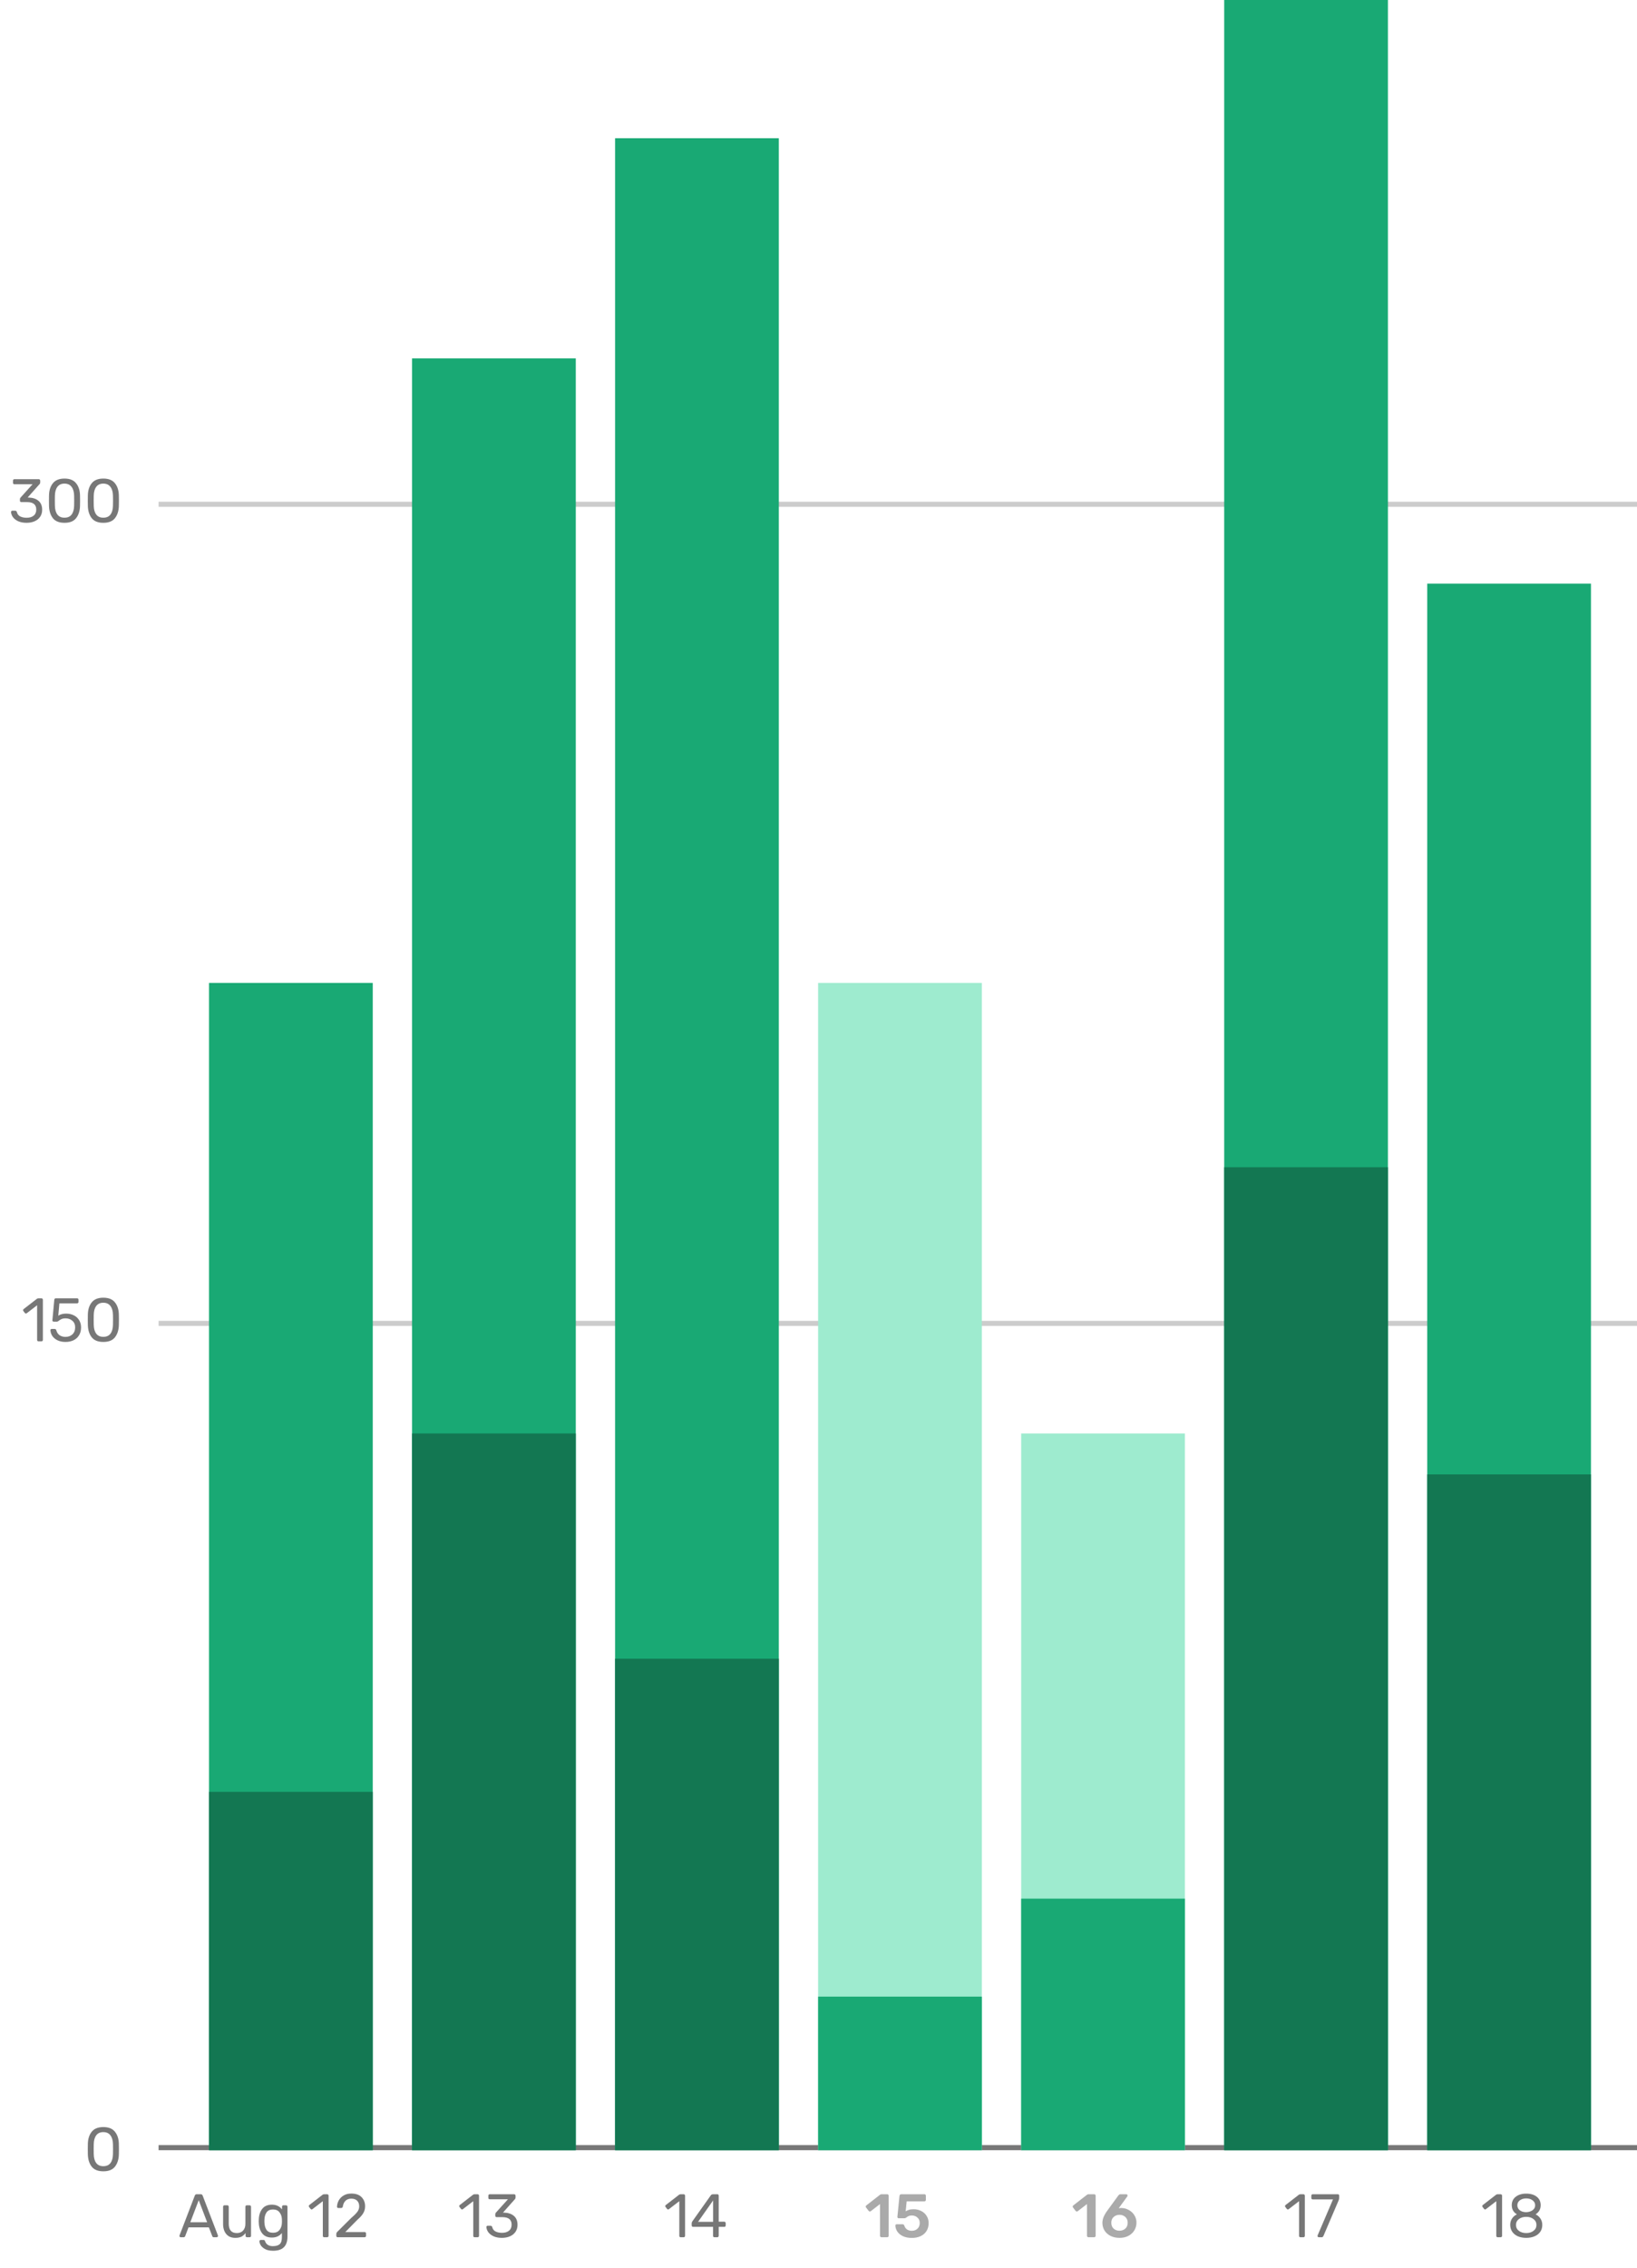
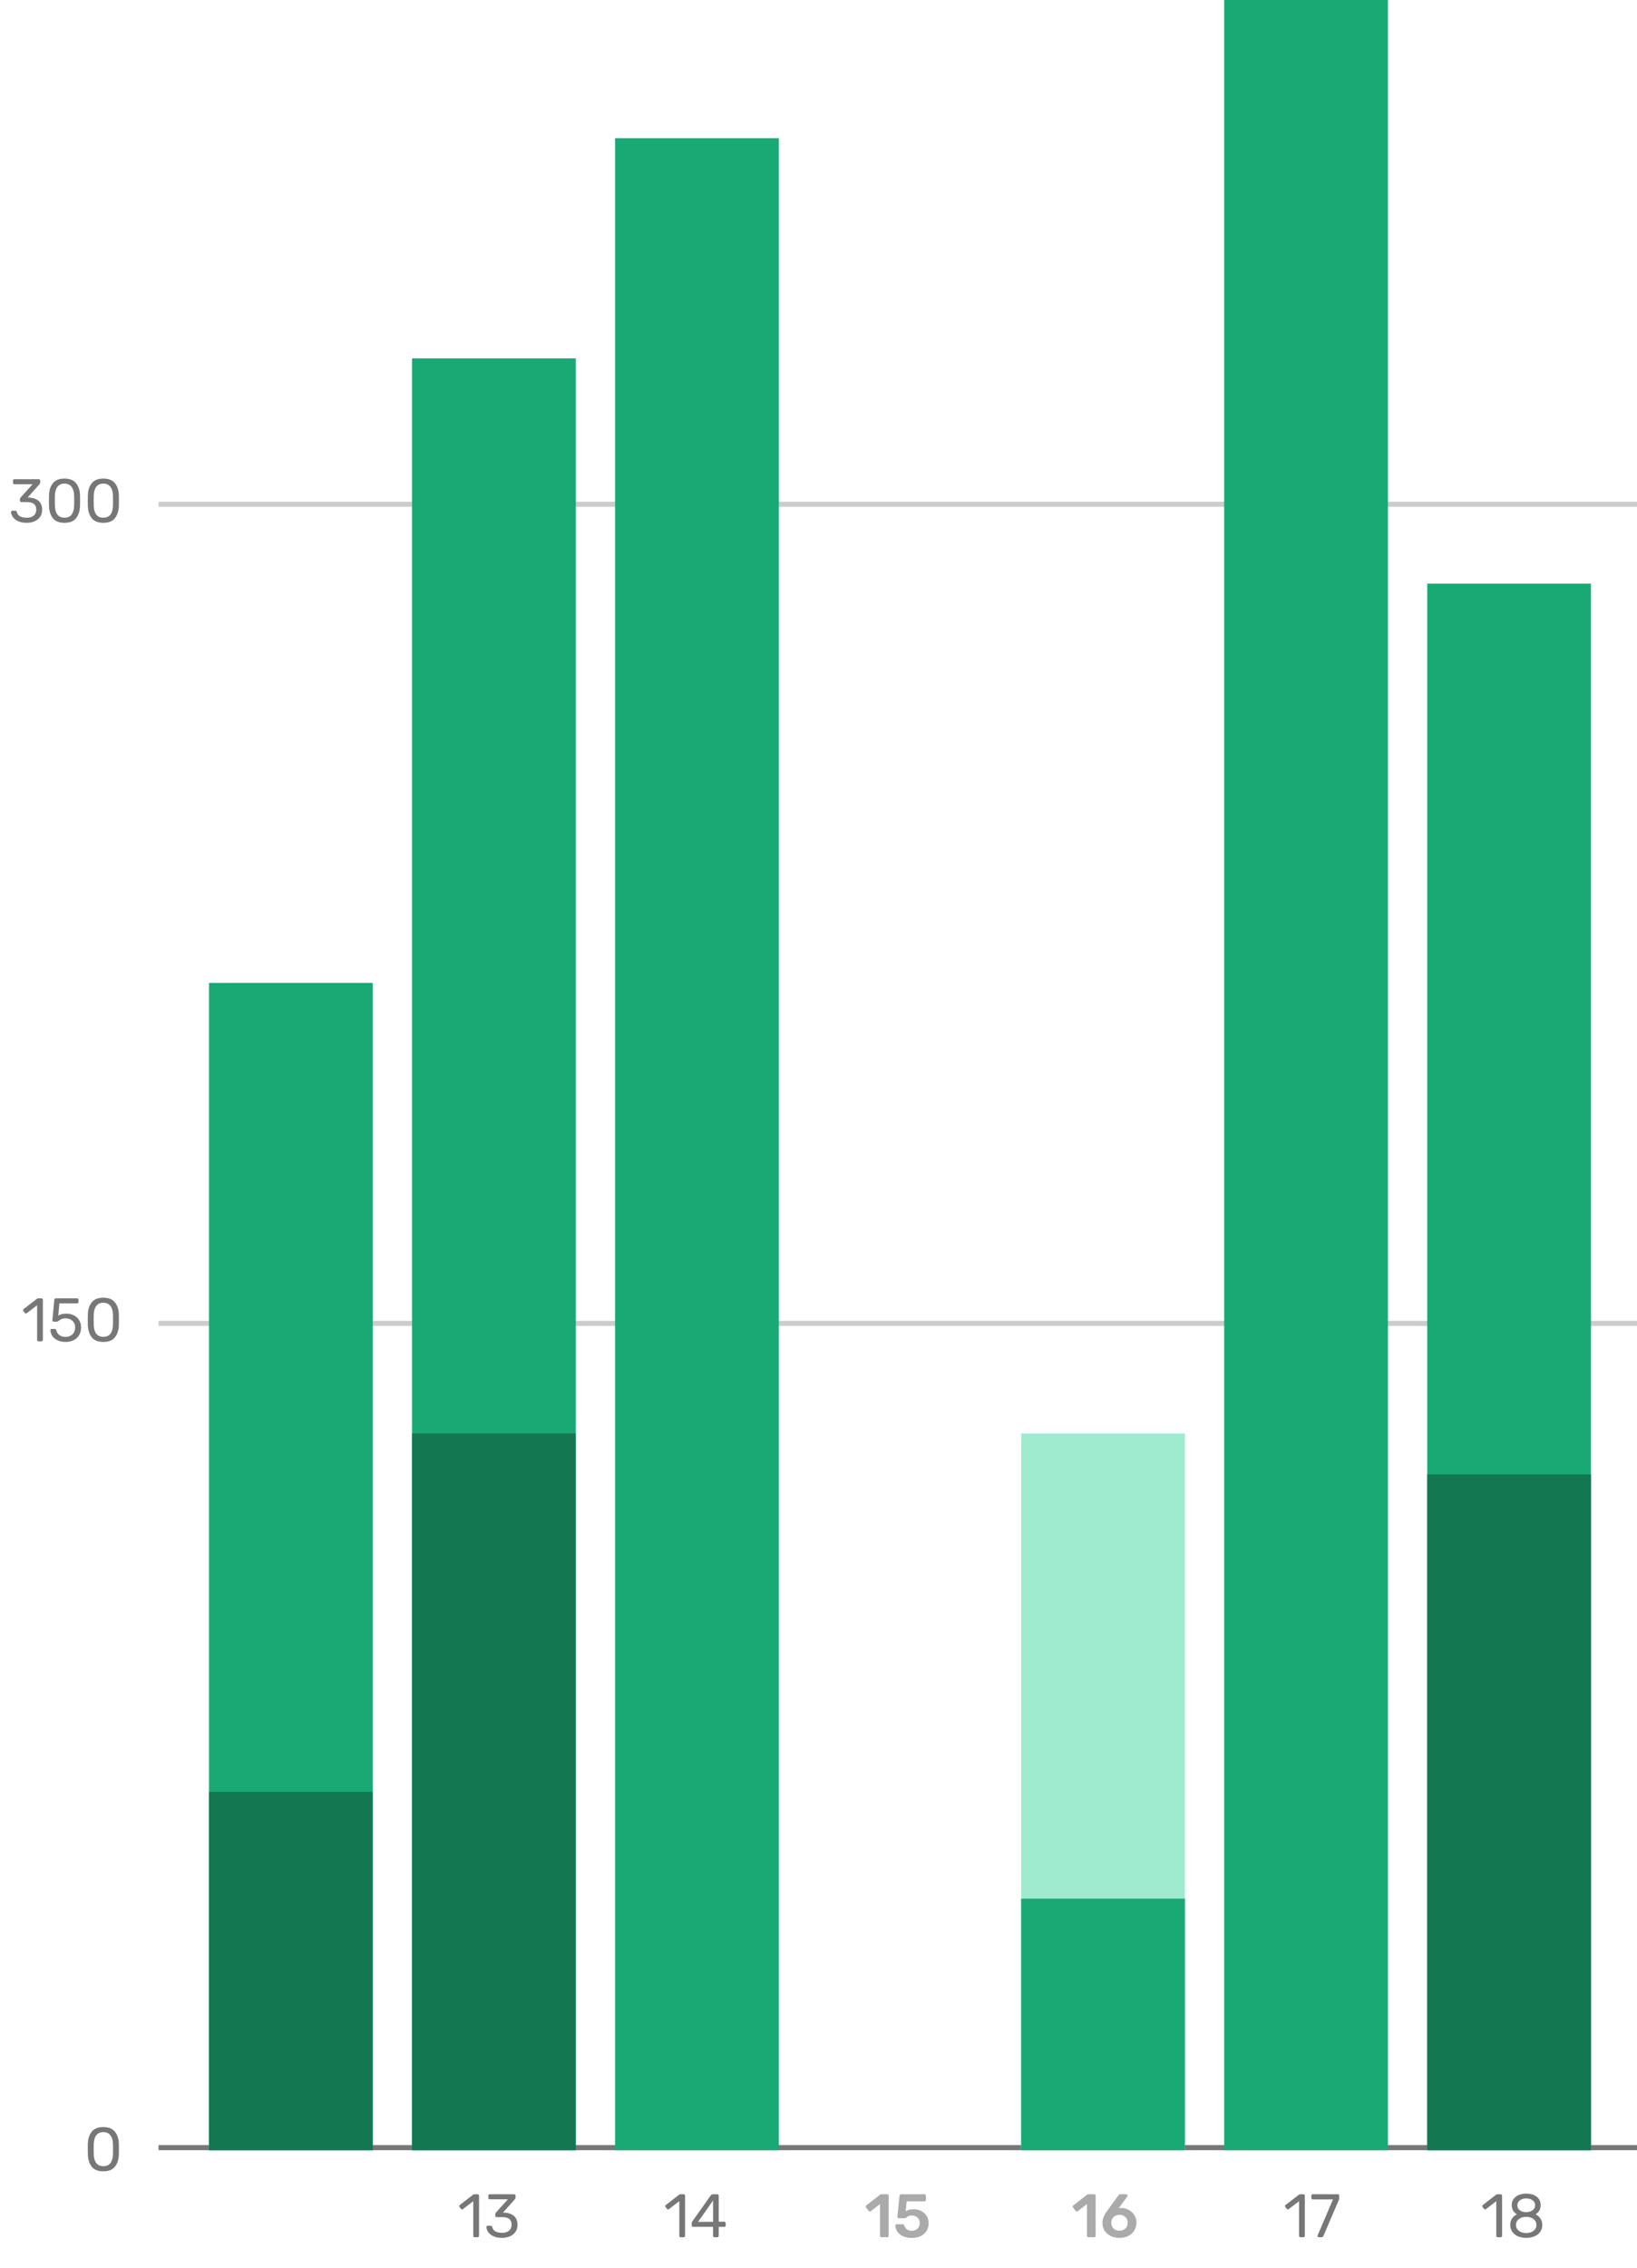
<svg xmlns="http://www.w3.org/2000/svg" width="320" height="443" viewBox="0 0 320 443" fill="none">
  <line x1="31" y1="419.5" x2="320" y2="419.5" stroke="#777777" />
  <line x1="31" y1="258.5" x2="320" y2="258.5" stroke="#CCCCCC" />
  <line x1="31" y1="98.5" x2="320" y2="98.5" stroke="#CCCCCC" />
-   <path d="M35.318 437C35.254 437 35.198 436.976 35.15 436.928C35.102 436.88 35.078 436.824 35.078 436.76L35.102 436.628L38.078 428.864C38.142 428.688 38.27 428.6 38.462 428.6H39.23C39.422 428.6 39.55 428.688 39.614 428.864L42.59 436.628L42.614 436.76C42.614 436.824 42.586 436.88 42.53 436.928C42.482 436.976 42.426 437 42.362 437H41.798C41.718 437 41.65 436.98 41.594 436.94C41.546 436.892 41.514 436.844 41.498 436.796L40.826 435.068H36.854L36.194 436.796C36.13 436.932 36.03 437 35.894 437H35.318ZM37.202 434.072H40.49L38.846 429.764L37.202 434.072ZM45.999 437.12C45.239 437.12 44.651 436.876 44.236 436.388C43.819 435.892 43.611 435.236 43.611 434.42V431.036C43.611 430.956 43.636 430.892 43.684 430.844C43.739 430.788 43.807 430.76 43.888 430.76H44.44C44.52 430.76 44.584 430.788 44.632 430.844C44.688 430.892 44.715 430.956 44.715 431.036V434.36C44.715 435.576 45.243 436.184 46.3 436.184C46.812 436.184 47.215 436.024 47.511 435.704C47.816 435.376 47.968 434.928 47.968 434.36V431.036C47.968 430.956 47.992 430.892 48.039 430.844C48.096 430.788 48.163 430.76 48.243 430.76H48.795C48.876 430.76 48.94 430.788 48.987 430.844C49.044 430.892 49.072 430.956 49.072 431.036V436.724C49.072 436.804 49.044 436.872 48.987 436.928C48.94 436.976 48.876 437 48.795 437H48.279C48.2 437 48.132 436.976 48.075 436.928C48.028 436.872 48.004 436.804 48.004 436.724V436.184C47.772 436.496 47.499 436.732 47.188 436.892C46.876 437.044 46.48 437.12 45.999 437.12ZM53.399 439.64C52.735 439.64 52.203 439.528 51.803 439.304C51.403 439.08 51.119 438.824 50.951 438.536C50.791 438.248 50.711 438 50.711 437.792C50.711 437.72 50.739 437.656 50.795 437.6C50.851 437.552 50.915 437.528 50.987 437.528H51.515C51.587 437.528 51.647 437.544 51.695 437.576C51.743 437.616 51.783 437.684 51.815 437.78C52.039 438.42 52.547 438.74 53.339 438.74C53.939 438.74 54.383 438.612 54.671 438.356C54.959 438.1 55.103 437.648 55.103 437V436.172C54.639 436.764 53.991 437.06 53.159 437.06C52.311 437.06 51.675 436.788 51.251 436.244C50.835 435.7 50.615 435.012 50.591 434.18L50.579 433.844L50.591 433.52C50.615 432.696 50.835 432.012 51.251 431.468C51.675 430.916 52.311 430.64 53.159 430.64C53.999 430.64 54.655 430.948 55.127 431.564V431.048C55.127 430.968 55.151 430.9 55.199 430.844C55.255 430.788 55.323 430.76 55.403 430.76H55.919C55.999 430.76 56.063 430.788 56.111 430.844C56.167 430.9 56.195 430.968 56.195 431.048V436.868C56.195 438.716 55.263 439.64 53.399 439.64ZM53.375 436.124C53.935 436.124 54.355 435.944 54.635 435.584C54.923 435.216 55.079 434.776 55.103 434.264C55.111 434.192 55.115 434.052 55.115 433.844C55.115 433.644 55.111 433.508 55.103 433.436C55.079 432.924 54.923 432.488 54.635 432.128C54.355 431.76 53.935 431.576 53.375 431.576C52.799 431.576 52.379 431.76 52.115 432.128C51.859 432.488 51.719 432.956 51.695 433.532L51.683 433.844L51.695 434.168C51.719 434.744 51.859 435.216 52.115 435.584C52.379 435.944 52.799 436.124 53.375 436.124ZM63.369 437C63.289 437 63.225 436.976 63.177 436.928C63.129 436.872 63.105 436.804 63.105 436.724V429.956L61.089 431.504C61.033 431.552 60.973 431.576 60.909 431.576C60.837 431.576 60.769 431.536 60.705 431.456L60.417 431.084C60.377 431.028 60.357 430.972 60.357 430.916C60.357 430.828 60.397 430.756 60.477 430.7L63.081 428.684C63.169 428.628 63.273 428.6 63.393 428.6H63.957C64.037 428.6 64.101 428.628 64.149 428.684C64.205 428.732 64.233 428.796 64.233 428.876V436.724C64.233 436.804 64.205 436.872 64.149 436.928C64.101 436.976 64.037 437 63.957 437H63.369ZM66.018 437C65.938 437 65.87 436.976 65.814 436.928C65.766 436.872 65.742 436.804 65.742 436.724V436.364C65.742 436.18 65.842 436.004 66.042 435.836L68.658 433.232C69.25 432.728 69.658 432.316 69.882 431.996C70.106 431.676 70.218 431.336 70.218 430.976C70.218 430.504 70.086 430.136 69.822 429.872C69.558 429.6 69.174 429.464 68.67 429.464C68.19 429.464 67.81 429.604 67.53 429.884C67.25 430.164 67.078 430.54 67.014 431.012C66.998 431.1 66.958 431.168 66.894 431.216C66.83 431.264 66.766 431.288 66.702 431.288H66.126C66.054 431.288 65.994 431.264 65.946 431.216C65.898 431.168 65.874 431.112 65.874 431.048C65.89 430.624 66.002 430.216 66.21 429.824C66.426 429.424 66.742 429.1 67.158 428.852C67.574 428.596 68.078 428.468 68.67 428.468C69.566 428.468 70.238 428.704 70.686 429.176C71.142 429.64 71.37 430.232 71.37 430.952C71.37 431.456 71.246 431.912 70.998 432.32C70.758 432.72 70.378 433.144 69.858 433.592L67.494 435.992H71.274C71.362 435.992 71.43 436.016 71.478 436.064C71.526 436.112 71.55 436.18 71.55 436.268V436.724C71.55 436.804 71.522 436.872 71.466 436.928C71.418 436.976 71.354 437 71.274 437H66.018Z" fill="#777777" />
  <path d="M92.777 437C92.697 437 92.633 436.976 92.585 436.928C92.537 436.872 92.513 436.804 92.513 436.724V429.956L90.497 431.504C90.441 431.552 90.381 431.576 90.317 431.576C90.245 431.576 90.177 431.536 90.113 431.456L89.825 431.084C89.785 431.028 89.765 430.972 89.765 430.916C89.765 430.828 89.805 430.756 89.885 430.7L92.489 428.684C92.577 428.628 92.681 428.6 92.801 428.6H93.365C93.445 428.6 93.509 428.628 93.557 428.684C93.613 428.732 93.641 428.796 93.641 428.876V436.724C93.641 436.804 93.613 436.872 93.557 436.928C93.509 436.976 93.445 437 93.365 437H92.777ZM98.115 437.12C97.491 437.12 96.951 437.02 96.495 436.82C96.039 436.612 95.691 436.344 95.451 436.016C95.219 435.688 95.095 435.348 95.079 434.996C95.079 434.924 95.103 434.868 95.151 434.828C95.199 434.78 95.259 434.756 95.331 434.756H95.871C95.959 434.756 96.031 434.776 96.087 434.816C96.143 434.848 96.187 434.916 96.219 435.02C96.323 435.428 96.547 435.716 96.891 435.884C97.243 436.052 97.655 436.136 98.127 436.136C98.703 436.136 99.159 436 99.495 435.728C99.839 435.448 100.011 435.052 100.011 434.54C100.011 433.564 99.415 433.076 98.223 433.076H97.095C97.015 433.076 96.947 433.052 96.891 433.004C96.843 432.948 96.819 432.88 96.819 432.8V432.488C96.819 432.368 96.863 432.264 96.951 432.176L99.291 429.584H95.739C95.659 429.584 95.591 429.56 95.535 429.512C95.487 429.464 95.463 429.4 95.463 429.32V428.888C95.463 428.8 95.487 428.732 95.535 428.684C95.591 428.628 95.659 428.6 95.739 428.6H100.491C100.579 428.6 100.647 428.628 100.695 428.684C100.751 428.732 100.779 428.8 100.779 428.888V429.284C100.779 429.372 100.739 429.464 100.659 429.56L98.319 432.188H98.511C99.327 432.212 99.971 432.424 100.443 432.824C100.923 433.224 101.163 433.808 101.163 434.576C101.163 435.104 101.031 435.56 100.767 435.944C100.511 436.32 100.151 436.612 99.687 436.82C99.223 437.02 98.699 437.12 98.115 437.12Z" fill="#777777" />
  <path d="M133.054 437C132.974 437 132.91 436.976 132.862 436.928C132.814 436.872 132.79 436.804 132.79 436.724V429.956L130.774 431.504C130.718 431.552 130.658 431.576 130.594 431.576C130.522 431.576 130.454 431.536 130.39 431.456L130.102 431.084C130.062 431.028 130.042 430.972 130.042 430.916C130.042 430.828 130.082 430.756 130.162 430.7L132.766 428.684C132.854 428.628 132.958 428.6 133.078 428.6H133.642C133.722 428.6 133.786 428.628 133.834 428.684C133.89 428.732 133.918 428.796 133.918 428.876V436.724C133.918 436.804 133.89 436.872 133.834 436.928C133.786 436.976 133.722 437 133.642 437H133.054ZM139.664 437C139.584 437 139.516 436.976 139.46 436.928C139.412 436.872 139.388 436.804 139.388 436.724V434.972H135.488C135.408 434.972 135.34 434.948 135.284 434.9C135.236 434.844 135.212 434.776 135.212 434.696V434.252C135.212 434.14 135.256 434.02 135.344 433.892L138.956 428.804C138.996 428.74 139.056 428.692 139.136 428.66C139.216 428.62 139.304 428.6 139.4 428.6H140.216C140.304 428.6 140.372 428.624 140.42 428.672C140.468 428.72 140.492 428.788 140.492 428.876V433.964H141.584C141.664 433.964 141.728 433.992 141.776 434.048C141.832 434.096 141.86 434.16 141.86 434.24V434.696C141.86 434.776 141.832 434.844 141.776 434.9C141.728 434.948 141.664 434.972 141.584 434.972H140.492V436.724C140.492 436.804 140.464 436.872 140.408 436.928C140.36 436.976 140.296 437 140.216 437H139.664ZM136.46 433.988H139.4V429.812L136.46 433.988Z" fill="#777777" />
  <path d="M172.314 437C172.234 437 172.166 436.972 172.11 436.916C172.054 436.86 172.026 436.792 172.026 436.712V430.52L170.214 431.912C170.166 431.952 170.106 431.972 170.034 431.972C169.938 431.972 169.862 431.932 169.806 431.852L169.29 431.18C169.25 431.124 169.23 431.068 169.23 431.012C169.23 430.916 169.274 430.836 169.362 430.772L172.05 428.684C172.138 428.628 172.238 428.6 172.35 428.6H173.43C173.51 428.6 173.578 428.628 173.634 428.684C173.69 428.74 173.718 428.808 173.718 428.888V436.712C173.718 436.792 173.69 436.86 173.634 436.916C173.578 436.972 173.51 437 173.43 437H172.314ZM178.241 437.132C177.577 437.132 177.001 437.02 176.513 436.796C176.033 436.572 175.669 436.276 175.421 435.908C175.173 435.54 175.041 435.144 175.025 434.72V434.696C175.025 434.632 175.049 434.58 175.097 434.54C175.153 434.492 175.213 434.468 175.277 434.468H176.417C176.601 434.468 176.717 434.548 176.765 434.708C176.877 435.06 177.061 435.32 177.317 435.488C177.581 435.656 177.889 435.74 178.241 435.74C178.689 435.74 179.057 435.604 179.345 435.332C179.641 435.06 179.789 434.684 179.789 434.204C179.789 433.772 179.641 433.424 179.345 433.16C179.057 432.888 178.689 432.752 178.241 432.752C178.001 432.752 177.805 432.784 177.653 432.848C177.501 432.912 177.353 433 177.209 433.112C177.193 433.12 177.157 433.144 177.101 433.184C177.045 433.224 176.993 433.252 176.945 433.268C176.905 433.284 176.861 433.292 176.813 433.292H175.685C175.613 433.292 175.549 433.268 175.493 433.22C175.445 433.164 175.421 433.1 175.421 433.028L175.829 428.936C175.837 428.832 175.873 428.752 175.937 428.696C176.009 428.632 176.093 428.6 176.189 428.6H180.701C180.789 428.6 180.857 428.628 180.905 428.684C180.961 428.732 180.989 428.8 180.989 428.888V429.704C180.989 429.784 180.961 429.852 180.905 429.908C180.857 429.964 180.789 429.992 180.701 429.992H177.233L177.041 431.936C177.225 431.816 177.437 431.72 177.677 431.648C177.917 431.568 178.229 431.528 178.613 431.528C179.133 431.528 179.613 431.64 180.053 431.864C180.501 432.08 180.857 432.396 181.121 432.812C181.393 433.22 181.529 433.696 181.529 434.24C181.529 434.824 181.393 435.336 181.121 435.776C180.849 436.208 180.465 436.544 179.969 436.784C179.473 437.016 178.897 437.132 178.241 437.132Z" fill="#AAAAAA" />
  <path d="M212.773 437C212.693 437 212.625 436.972 212.569 436.916C212.513 436.86 212.485 436.792 212.485 436.712V430.52L210.673 431.912C210.625 431.952 210.565 431.972 210.493 431.972C210.397 431.972 210.321 431.932 210.265 431.852L209.749 431.18C209.709 431.124 209.689 431.068 209.689 431.012C209.689 430.916 209.733 430.836 209.821 430.772L212.509 428.684C212.597 428.628 212.697 428.6 212.809 428.6H213.889C213.969 428.6 214.037 428.628 214.093 428.684C214.149 428.74 214.177 428.808 214.177 428.888V436.712C214.177 436.792 214.149 436.86 214.093 436.916C214.037 436.972 213.969 437 213.889 437H212.773ZM218.856 437.12C218.184 437.12 217.592 436.992 217.08 436.736C216.576 436.48 216.184 436.128 215.904 435.68C215.632 435.232 215.496 434.728 215.496 434.168C215.496 433.464 215.808 432.688 216.432 431.84L218.616 428.84C218.68 428.76 218.74 428.7 218.796 428.66C218.852 428.62 218.932 428.6 219.036 428.6H220.176C220.248 428.6 220.304 428.628 220.344 428.684C220.392 428.732 220.416 428.792 220.416 428.864C220.416 428.92 220.4 428.972 220.368 429.02L218.688 431.336C218.816 431.304 218.984 431.288 219.192 431.288C219.728 431.296 220.22 431.428 220.668 431.684C221.124 431.932 221.484 432.272 221.748 432.704C222.02 433.136 222.156 433.616 222.156 434.144C222.156 434.688 222.02 435.188 221.748 435.644C221.484 436.092 221.1 436.452 220.596 436.724C220.1 436.988 219.52 437.12 218.856 437.12ZM218.832 435.728C219.28 435.728 219.66 435.592 219.972 435.32C220.284 435.04 220.44 434.656 220.44 434.168C220.44 433.688 220.284 433.312 219.972 433.04C219.668 432.76 219.288 432.62 218.832 432.62C218.384 432.62 218.004 432.76 217.692 433.04C217.388 433.312 217.236 433.688 217.236 434.168C217.236 434.656 217.388 435.04 217.692 435.32C218.004 435.592 218.384 435.728 218.832 435.728Z" fill="#AAAAAA" />
  <path d="M254.205 437C254.125 437 254.061 436.976 254.013 436.928C253.965 436.872 253.941 436.804 253.941 436.724V429.956L251.925 431.504C251.869 431.552 251.809 431.576 251.745 431.576C251.673 431.576 251.605 431.536 251.541 431.456L251.253 431.084C251.213 431.028 251.193 430.972 251.193 430.916C251.193 430.828 251.233 430.756 251.313 430.7L253.917 428.684C254.005 428.628 254.109 428.6 254.229 428.6H254.793C254.873 428.6 254.937 428.628 254.985 428.684C255.041 428.732 255.069 428.796 255.069 428.876V436.724C255.069 436.804 255.041 436.872 254.985 436.928C254.937 436.976 254.873 437 254.793 437H254.205ZM257.79 437C257.718 437 257.658 436.976 257.61 436.928C257.57 436.872 257.55 436.808 257.55 436.736L257.574 436.628L260.574 429.608H256.614C256.534 429.608 256.466 429.584 256.41 429.536C256.362 429.48 256.338 429.412 256.338 429.332V428.888C256.338 428.8 256.362 428.732 256.41 428.684C256.458 428.628 256.526 428.6 256.614 428.6H261.51C261.598 428.6 261.666 428.628 261.714 428.684C261.762 428.732 261.786 428.8 261.786 428.888V429.296C261.786 429.44 261.754 429.596 261.69 429.764L258.726 436.7C258.686 436.788 258.642 436.86 258.594 436.916C258.546 436.972 258.478 437 258.39 437H257.79Z" fill="#777777" />
  <path d="M292.76 437C292.68 437 292.616 436.976 292.568 436.928C292.52 436.872 292.496 436.804 292.496 436.724V429.956L290.48 431.504C290.424 431.552 290.364 431.576 290.3 431.576C290.228 431.576 290.16 431.536 290.096 431.456L289.808 431.084C289.768 431.028 289.748 430.972 289.748 430.916C289.748 430.828 289.788 430.756 289.868 430.7L292.472 428.684C292.56 428.628 292.664 428.6 292.784 428.6H293.348C293.428 428.6 293.492 428.628 293.54 428.684C293.596 428.732 293.624 428.796 293.624 428.876V436.724C293.624 436.804 293.596 436.872 293.54 436.928C293.492 436.976 293.428 437 293.348 437H292.76ZM298.35 437.12C297.742 437.12 297.198 437.02 296.718 436.82C296.246 436.612 295.878 436.316 295.614 435.932C295.35 435.548 295.218 435.1 295.218 434.588C295.218 434.116 295.334 433.704 295.566 433.352C295.806 432.992 296.126 432.716 296.526 432.524C296.206 432.34 295.958 432.1 295.782 431.804C295.606 431.5 295.518 431.144 295.518 430.736C295.518 430.04 295.778 429.492 296.298 429.092C296.818 428.684 297.502 428.48 298.35 428.48C299.198 428.48 299.878 428.68 300.39 429.08C300.91 429.48 301.17 430.032 301.17 430.736C301.17 431.136 301.082 431.488 300.906 431.792C300.73 432.088 300.486 432.332 300.174 432.524C300.574 432.716 300.89 432.992 301.122 433.352C301.362 433.704 301.482 434.12 301.482 434.6C301.482 435.112 301.35 435.56 301.086 435.944C300.822 436.32 300.45 436.612 299.97 436.82C299.498 437.02 298.958 437.12 298.35 437.12ZM298.35 432.104C298.838 432.088 299.25 431.96 299.586 431.72C299.922 431.48 300.09 431.16 300.09 430.76C300.09 430.352 299.922 430.028 299.586 429.788C299.258 429.54 298.846 429.416 298.35 429.416C297.846 429.416 297.43 429.54 297.102 429.788C296.774 430.028 296.61 430.352 296.61 430.76C296.61 431.168 296.774 431.496 297.102 431.744C297.43 431.984 297.846 432.104 298.35 432.104ZM298.35 436.184C298.918 436.184 299.39 436.04 299.766 435.752C300.15 435.464 300.342 435.08 300.342 434.6C300.342 434.12 300.15 433.736 299.766 433.448C299.39 433.16 298.918 433.016 298.35 433.016C297.774 433.016 297.294 433.16 296.91 433.448C296.534 433.736 296.346 434.12 296.346 434.6C296.346 435.08 296.534 435.464 296.91 435.752C297.294 436.04 297.774 436.184 298.35 436.184Z" fill="#777777" />
  <path d="M20.198 424.12C19.166 424.12 18.41 423.82 17.93 423.22C17.458 422.612 17.206 421.82 17.174 420.844L17.162 419.812L17.174 418.744C17.198 417.776 17.45 416.992 17.93 416.392C18.418 415.784 19.174 415.48 20.198 415.48C21.23 415.48 21.986 415.784 22.466 416.392C22.954 416.992 23.21 417.776 23.234 418.744C23.242 418.968 23.246 419.324 23.246 419.812C23.246 420.284 23.242 420.628 23.234 420.844C23.202 421.82 22.946 422.612 22.466 423.22C21.994 423.82 21.238 424.12 20.198 424.12ZM20.198 423.124C20.814 423.124 21.278 422.92 21.59 422.512C21.902 422.104 22.066 421.528 22.082 420.784C22.09 420.552 22.094 420.22 22.094 419.788C22.094 419.348 22.09 419.02 22.082 418.804C22.066 418.068 21.898 417.496 21.578 417.088C21.266 416.672 20.806 416.464 20.198 416.464C19.59 416.464 19.13 416.672 18.818 417.088C18.506 417.496 18.342 418.068 18.326 418.804L18.314 419.788L18.326 420.784C18.342 421.528 18.506 422.104 18.818 422.512C19.13 422.92 19.59 423.124 20.198 423.124Z" fill="#777777" />
  <path d="M7.519 262C7.439 262 7.375 261.976 7.327 261.928C7.279 261.872 7.255 261.804 7.255 261.724V254.956L5.239 256.504C5.183 256.552 5.123 256.576 5.059 256.576C4.987 256.576 4.919 256.536 4.855 256.456L4.567 256.084C4.527 256.028 4.507 255.972 4.507 255.916C4.507 255.828 4.547 255.756 4.627 255.7L7.231 253.684C7.319 253.628 7.423 253.6 7.543 253.6H8.107C8.187 253.6 8.251 253.628 8.299 253.684C8.355 253.732 8.383 253.796 8.383 253.876V261.724C8.383 261.804 8.355 261.872 8.299 261.928C8.251 261.976 8.187 262 8.107 262H7.519ZM12.797 262.12C12.197 262.12 11.677 262.012 11.237 261.796C10.797 261.58 10.461 261.3 10.229 260.956C9.997 260.604 9.873 260.228 9.857 259.828V259.804C9.857 259.74 9.881 259.688 9.929 259.648C9.977 259.608 10.033 259.588 10.097 259.588H10.685C10.853 259.588 10.961 259.676 11.009 259.852C11.129 260.284 11.349 260.608 11.669 260.824C11.997 261.032 12.373 261.136 12.797 261.136C13.341 261.136 13.793 260.972 14.153 260.644C14.513 260.308 14.693 259.848 14.693 259.264C14.693 258.728 14.513 258.304 14.153 257.992C13.793 257.672 13.341 257.512 12.797 257.512C12.509 257.512 12.277 257.548 12.101 257.62C11.925 257.692 11.745 257.796 11.561 257.932C11.457 258.012 11.369 258.072 11.297 258.112C11.233 258.144 11.161 258.16 11.081 258.16H10.505C10.433 258.16 10.369 258.136 10.313 258.088C10.257 258.032 10.233 257.968 10.241 257.896L10.613 253.9C10.637 253.7 10.737 253.6 10.913 253.6H15.065C15.153 253.6 15.221 253.624 15.269 253.672C15.317 253.72 15.341 253.788 15.341 253.876V254.32C15.341 254.4 15.313 254.464 15.257 254.512C15.209 254.56 15.145 254.584 15.065 254.584H11.609L11.393 256.996C11.777 256.724 12.293 256.588 12.941 256.588C13.477 256.588 13.965 256.696 14.405 256.912C14.845 257.12 15.193 257.428 15.449 257.836C15.713 258.244 15.845 258.728 15.845 259.288C15.845 259.88 15.713 260.392 15.449 260.824C15.193 261.248 14.833 261.572 14.369 261.796C13.913 262.012 13.389 262.12 12.797 262.12ZM20.198 262.12C19.166 262.12 18.41 261.82 17.93 261.22C17.458 260.612 17.206 259.82 17.174 258.844L17.162 257.812L17.174 256.744C17.198 255.776 17.45 254.992 17.93 254.392C18.418 253.784 19.174 253.48 20.198 253.48C21.23 253.48 21.986 253.784 22.466 254.392C22.954 254.992 23.21 255.776 23.234 256.744C23.242 256.968 23.246 257.324 23.246 257.812C23.246 258.284 23.242 258.628 23.234 258.844C23.202 259.82 22.946 260.612 22.466 261.22C21.994 261.82 21.238 262.12 20.198 262.12ZM20.198 261.124C20.814 261.124 21.278 260.92 21.59 260.512C21.902 260.104 22.066 259.528 22.082 258.784C22.09 258.552 22.094 258.22 22.094 257.788C22.094 257.348 22.09 257.02 22.082 256.804C22.066 256.068 21.898 255.496 21.578 255.088C21.266 254.672 20.806 254.464 20.198 254.464C19.59 254.464 19.13 254.672 18.818 255.088C18.506 255.496 18.342 256.068 18.326 256.804L18.314 257.788L18.326 258.784C18.342 259.528 18.506 260.104 18.818 260.512C19.13 260.92 19.59 261.124 20.198 261.124Z" fill="#777777" />
  <path d="M5.193 102.12C4.569 102.12 4.029 102.02 3.573 101.82C3.117 101.612 2.769 101.344 2.529 101.016C2.297 100.688 2.173 100.348 2.157 99.996C2.157 99.924 2.181 99.868 2.229 99.828C2.277 99.78 2.337 99.756 2.409 99.756H2.949C3.037 99.756 3.109 99.776 3.165 99.816C3.221 99.848 3.265 99.916 3.297 100.02C3.401 100.428 3.625 100.716 3.969 100.884C4.321 101.052 4.733 101.136 5.205 101.136C5.781 101.136 6.237 101 6.573 100.728C6.917 100.448 7.089 100.052 7.089 99.54C7.089 98.564 6.493 98.076 5.301 98.076H4.173C4.093 98.076 4.025 98.052 3.969 98.004C3.921 97.948 3.897 97.88 3.897 97.8V97.488C3.897 97.368 3.941 97.264 4.029 97.176L6.369 94.584H2.817C2.737 94.584 2.669 94.56 2.613 94.512C2.565 94.464 2.541 94.4 2.541 94.32V93.888C2.541 93.8 2.565 93.732 2.613 93.684C2.669 93.628 2.737 93.6 2.817 93.6H7.569C7.657 93.6 7.725 93.628 7.773 93.684C7.829 93.732 7.857 93.8 7.857 93.888V94.284C7.857 94.372 7.817 94.464 7.737 94.56L5.397 97.188H5.589C6.405 97.212 7.049 97.424 7.521 97.824C8.001 98.224 8.241 98.808 8.241 99.576C8.241 100.104 8.109 100.56 7.845 100.944C7.589 101.32 7.229 101.612 6.765 101.82C6.301 102.02 5.777 102.12 5.193 102.12ZM12.604 102.12C11.572 102.12 10.816 101.82 10.336 101.22C9.864 100.612 9.613 99.82 9.581 98.844L9.569 97.812L9.581 96.744C9.604 95.776 9.857 94.992 10.336 94.392C10.825 93.784 11.581 93.48 12.604 93.48C13.636 93.48 14.393 93.784 14.873 94.392C15.361 94.992 15.617 95.776 15.64 96.744C15.649 96.968 15.652 97.324 15.652 97.812C15.652 98.284 15.649 98.628 15.64 98.844C15.608 99.82 15.352 100.612 14.873 101.22C14.4 101.82 13.645 102.12 12.604 102.12ZM12.604 101.124C13.22 101.124 13.684 100.92 13.996 100.512C14.309 100.104 14.473 99.528 14.489 98.784C14.496 98.552 14.501 98.22 14.501 97.788C14.501 97.348 14.496 97.02 14.489 96.804C14.473 96.068 14.305 95.496 13.985 95.088C13.672 94.672 13.213 94.464 12.604 94.464C11.996 94.464 11.537 94.672 11.225 95.088C10.912 95.496 10.748 96.068 10.732 96.804L10.72 97.788L10.732 98.784C10.748 99.528 10.912 100.104 11.225 100.512C11.537 100.92 11.996 101.124 12.604 101.124ZM20.198 102.12C19.166 102.12 18.41 101.82 17.93 101.22C17.458 100.612 17.206 99.82 17.174 98.844L17.162 97.812L17.174 96.744C17.198 95.776 17.45 94.992 17.93 94.392C18.418 93.784 19.174 93.48 20.198 93.48C21.23 93.48 21.986 93.784 22.466 94.392C22.954 94.992 23.21 95.776 23.234 96.744C23.242 96.968 23.246 97.324 23.246 97.812C23.246 98.284 23.242 98.628 23.234 98.844C23.202 99.82 22.946 100.612 22.466 101.22C21.994 101.82 21.238 102.12 20.198 102.12ZM20.198 101.124C20.814 101.124 21.278 100.92 21.59 100.512C21.902 100.104 22.066 99.528 22.082 98.784C22.09 98.552 22.094 98.22 22.094 97.788C22.094 97.348 22.09 97.02 22.082 96.804C22.066 96.068 21.898 95.496 21.578 95.088C21.266 94.672 20.806 94.464 20.198 94.464C19.59 94.464 19.13 94.672 18.818 95.088C18.506 95.496 18.342 96.068 18.326 96.804L18.314 97.788L18.326 98.784C18.342 99.528 18.506 100.104 18.818 100.512C19.13 100.92 19.59 101.124 20.198 101.124Z" fill="#777777" />
  <rect x="278.993" y="114" width="32.007" height="306" fill="#19A974" />
  <rect x="278.993" y="288" width="32.007" height="132" fill="#137752" />
  <rect x="239.304" width="32.007" height="420" fill="#19A974" />
-   <rect x="239.304" y="228" width="32.007" height="192" fill="#137752" />
  <rect x="199.615" y="280" width="32.007" height="140" fill="#9EEBCF" />
  <rect x="199.615" y="370.861" width="32.007" height="49.139" fill="#19A974" />
-   <rect x="159.926" y="192" width="32.007" height="228" fill="#9EEBCF" />
-   <rect x="159.926" y="390" width="32.007" height="30" fill="#19A974" />
  <rect x="120.237" y="27" width="32.007" height="393" fill="#19A974" />
-   <rect x="120.237" y="324" width="32.007" height="96" fill="#137752" />
  <rect x="80.548" y="70" width="32.007" height="350" fill="#19A974" />
  <rect x="80.548" y="280" width="32.007" height="140" fill="#137752" />
  <rect x="40.86" y="192" width="32.007" height="228" fill="#19A974" />
  <rect x="40.86" y="350" width="32.007" height="70" fill="#137752" />
</svg>